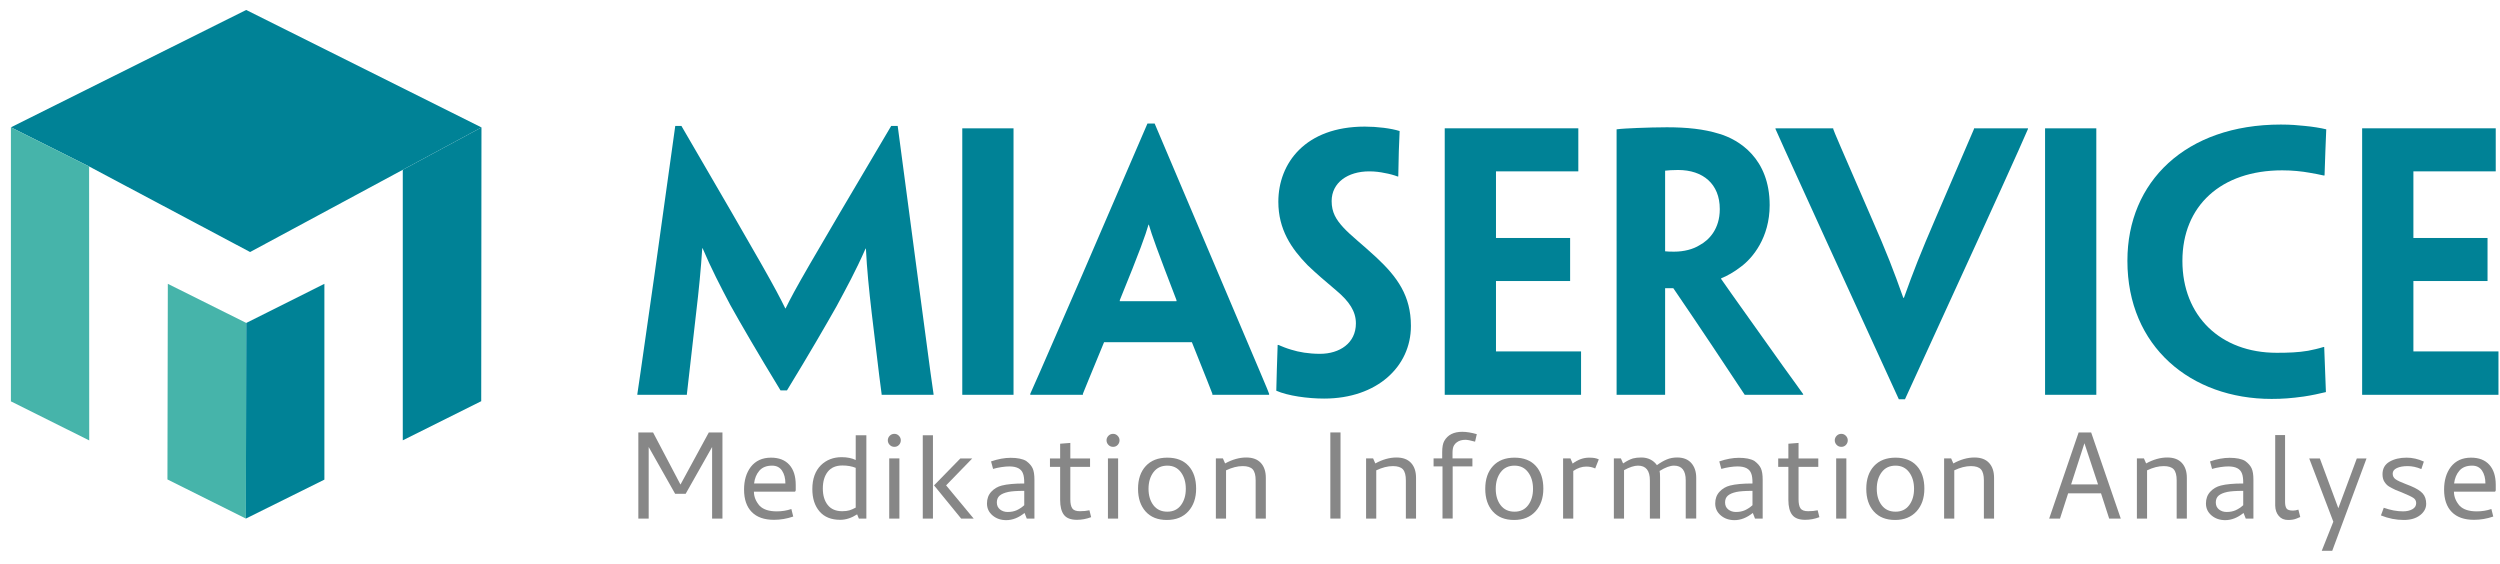
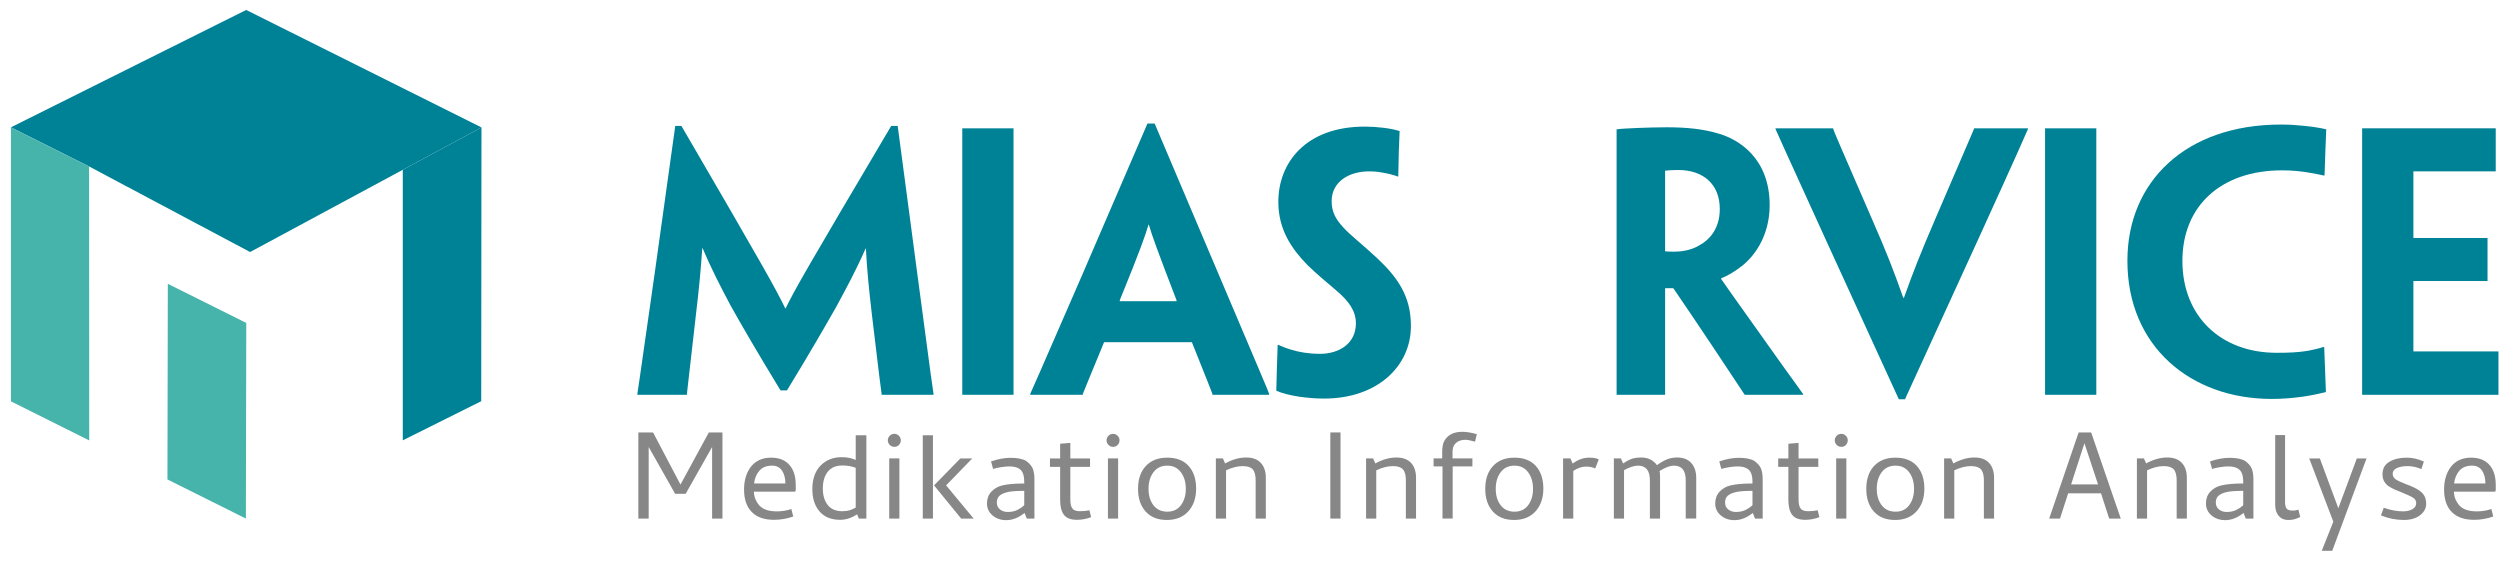
<svg xmlns="http://www.w3.org/2000/svg" version="1.1" x="0px" y="0px" width="439px" height="99px" viewBox="-1.914 -1.749 439 99" enable-background="new -1.914 -1.749 439 99" xml:space="preserve">
  <defs>
</defs>
  <path fill="#008296" d="M116.662,20.362h1.08c14.819,25.439,16.439,28.38,18.239,32.038h0.06c1.74-3.539,3.42-6.479,18.54-32.038  h1.14l3.479,26.219c2.34,17.758,2.76,20.518,2.82,20.879v0.119h-4.379h-4.74V67.46c-0.06-0.361-0.48-3.541-1.74-14.221  c-0.48-4.139-0.84-7.679-1.02-11.338h-0.06c-1.8,4.079-3.3,6.78-5.1,10.139c-1.8,3.18-4.74,8.279-8.7,14.76h-1.14  c-4.02-6.6-7.02-11.76-8.819-15c-1.74-3.299-3.36-6.419-4.86-9.959h-0.06c-0.24,3.72-0.6,7.379-1.08,11.399  c-1.2,10.68-1.56,13.801-1.62,14.221v0.119h-4.56h-4.14V67.46c0.06-0.42,0.48-3.121,3-20.879L116.662,20.362z" />
  <path fill="#008296" d="M176.062,46.581V67.46v0.119h-4.32h-4.68V67.4V46.581v-6V21.022v-0.24h4.5h4.5v0.18v19.619V46.581z" />
  <path fill="#008296" d="M191.961,58.341c-2.46,5.998-3.6,8.699-3.72,9.059v0.18h-4.44h-4.8V67.4c0.18-0.359,1.38-3.061,9.12-20.879  l11.459-26.579h1.26l11.28,26.579c7.559,17.819,8.7,20.459,8.82,20.879v0.18h-4.68h-5.28V67.4c-0.12-0.359-1.2-3.061-3.6-9.059  H191.961z M204.681,51.14v-0.18c-3.419-8.879-4.319-11.399-4.859-13.259h-0.06c-0.54,1.86-1.44,4.439-5.04,13.259v0.18H204.681z" />
  <path fill="#008296" d="M245.841,55.521c0,7.08-5.939,12.719-15.239,12.719c-2.881,0-6.359-0.48-8.4-1.379  c0.061-3.121,0.121-4.08,0.24-8.041h0.12c0.72,0.301,1.44,0.6,2.28,0.84c1.32,0.42,3.06,0.721,5.039,0.721  c3.42,0,6.3-1.859,6.3-5.34c0-2.1-1.14-3.84-3.42-5.76c-1.919-1.62-3.54-3-5.04-4.44c-2.879-2.939-5.159-6.3-5.159-11.159  c0-6.78,4.739-13.2,15.18-13.2c2.16,0,4.619,0.3,6.119,0.78c-0.119,2.88-0.18,3.9-0.239,7.98h-0.12c-0.601-0.24-1.5-0.48-2.22-0.6  c-0.841-0.18-1.74-0.3-2.761-0.3c-3.779,0-6.6,1.98-6.6,5.22c0,1.98,0.78,3.24,2.04,4.62c1.32,1.44,3.3,2.94,5.82,5.28  c3.659,3.42,6.06,6.72,6.06,12V55.521z" />
-   <path fill="#008296" d="M251.78,40.581V20.902v-0.12h12.18h11.279v7.56h-0.12h-6.839h-7.5v11.699h7.92h4.979h0.12v3.66v3.899h-0.12  h-4.86h-8.039V59.06v0.9h10.38h4.439h0.12v7.619H264.74h-12.96V67.46V46.581V40.581z" />
  <path fill="#008296" d="M281.96,40.581V21.082v-0.12c0.9-0.12,2.28-0.18,3.66-0.24c1.32-0.06,3.779-0.12,5.16-0.12  c3.479,0,6.479,0.3,9.18,1.14c3.479,1.02,8.879,4.319,8.879,12.539c0,5.7-3,9.3-5.039,10.8c-1.141,0.899-2.521,1.68-3.48,2.04v0.12  c0.42,0.6,1.14,1.68,10.859,15.299c1.32,1.799,3.24,4.5,3.54,4.92v0.119h-4.979h-3.6h-1.681c-3.42-5.16-7.499-11.34-12.539-18.719  h-1.44v2.4V67.46v0.119h-4.199h-4.32V67.46V46.581V40.581z M300.079,34.941c0-4.38-2.939-6.84-7.319-6.84  c-1.02,0-1.74,0.06-2.28,0.12v14.159c0.42,0.061,1.021,0.061,1.62,0.061c1.68,0,3.3-0.42,4.44-1.141  c1.68-0.899,3.539-2.879,3.539-6.299V34.941z" />
  <path fill="#008296" d="M332.6,68.361h-1.08l-12.72-27.78c-7.56-16.559-8.76-19.259-8.939-19.679v-0.12h4.92H320v0.12  c0.12,0.42,1.26,3.06,6.659,15.479c2.82,6.419,3.96,9.419,5.641,14.159h0.119c1.681-4.679,2.82-7.62,5.641-14.159  c5.279-12.299,6.479-15.06,6.659-15.479v-0.12h5.16h4.319v0.12c-0.18,0.42-1.319,3.12-8.879,19.679L332.6,68.361z" />
  <path fill="#008296" d="M366.199,46.581V67.46v0.119h-4.32h-4.68V67.4V46.581v-6V21.022v-0.24h4.5h4.5v0.18v19.619V46.581z" />
  <path fill="#008296" d="M371.659,44.001c0-13.799,10.199-23.879,26.938-23.879c1.8,0,3,0.12,4.2,0.24c1.32,0.12,2.82,0.36,3.779,0.6  c-0.119,2.46-0.18,4.8-0.3,8.1h-0.18c-0.72-0.18-1.5-0.3-2.46-0.48c-1.32-0.24-3-0.42-4.8-0.42c-10.739,0-17.52,6.24-17.52,15.899  c0,9.66,6.66,16.14,16.56,16.14c2.04,0,3.78-0.061,5.52-0.359c0.9-0.182,1.74-0.361,2.7-0.66h0.12c0.06,1.68,0.24,6.18,0.3,7.918  c-0.96,0.24-2.64,0.602-3.899,0.781c-2.16,0.299-3.721,0.42-5.641,0.42c-14.159,0-25.318-9.18-25.318-24.24V44.001z" />
  <path fill="#008296" d="M412.878,40.581V20.902v-0.12h12.18h11.279v7.56h-0.12h-6.839h-7.5v11.699h7.92h4.979h0.12v3.66v3.899h-0.12  h-4.86h-8.039V59.06v0.9h10.38h4.439h0.12v7.619h-10.979h-12.96V67.46V46.581V40.581z" />
  <polygon fill="#008296" points="42.003,42.507 13.732,27.481 0,20.61 41.316,0 82.633,20.625 " />
  <polygon fill="#46B4AA" points="41.262,89.312 27.489,82.441 27.556,48.091 41.332,54.96 " />
-   <polygon fill="#008296" points="55.048,48.091 55.048,82.474 41.262,89.312 41.332,54.96 " />
  <polygon fill="#46B4AA" points="13.754,75.589 0.001,68.728 0.001,20.61 13.732,27.481 " />
  <polygon fill="#008296" points="68.814,75.572 82.589,68.701 82.632,20.625 68.814,28.066 " />
  <path fill="#878787" d="M110.179,89.312V74.187h2.585l4.813,9.156l4.977-9.156h2.393v15.125h-1.815V76.744l-4.647,8.223h-1.842  l-4.647-8.223v12.568H110.179z" />
  <path fill="#878787" d="M136.689,79.865c0.751,0.836,1.127,2.014,1.127,3.535v0.961l-0.11,0.221h-7.232  c0,0.898,0.339,1.732,1.018,2.502c0.642,0.643,1.641,0.963,2.998,0.963c0.898,0,1.75-0.137,2.558-0.412l0.33,1.32  c-1.119,0.385-2.246,0.576-3.383,0.576c-1.705,0-3.007-0.457-3.905-1.375c-0.898-0.916-1.348-2.227-1.348-3.932  c0-1.613,0.394-2.943,1.183-3.988c0.843-1.08,2.025-1.621,3.547-1.621C134.865,78.615,135.938,79.031,136.689,79.865z   M135.411,80.896c-0.395-0.586-0.977-0.879-1.747-0.879c-0.972,0-1.714,0.293-2.227,0.879c-0.514,0.588-0.825,1.34-0.935,2.256h5.5  C136.002,82.236,135.805,81.484,135.411,80.896z" />
  <path fill="#878787" d="M141.997,88.06c-0.844-0.98-1.265-2.287-1.265-3.918c0-1.797,0.504-3.199,1.513-4.209  c0.971-0.934,2.182-1.402,3.63-1.402c0.972,0,1.796,0.166,2.475,0.496v-4.346h1.87v14.631h-1.32l-0.302-0.742  c-0.99,0.641-1.98,0.961-2.97,0.961C144.05,89.531,142.839,89.041,141.997,88.06z M147.235,87.869  c0.339-0.102,0.71-0.262,1.114-0.482v-6.984c-0.679-0.275-1.458-0.412-2.337-0.412c-1.137,0-1.994,0.367-2.571,1.1  c-0.578,0.732-0.866,1.715-0.866,2.941c0,1.211,0.289,2.178,0.866,2.902c0.577,0.725,1.425,1.086,2.543,1.086  C146.479,88.019,146.896,87.968,147.235,87.869z" />
  <path fill="#878787" d="M154.316,76.373c-0.22-0.229-0.33-0.5-0.33-0.811c0-0.293,0.11-0.555,0.33-0.785  c0.22-0.229,0.495-0.344,0.825-0.344c0.312,0,0.578,0.115,0.797,0.344c0.22,0.23,0.33,0.492,0.33,0.785  c0,0.311-0.105,0.582-0.316,0.811c-0.211,0.23-0.481,0.344-0.812,0.344S154.536,76.603,154.316,76.373z M156.021,89.312h-1.787  V78.751h1.787V89.312z" />
  <path fill="#878787" d="M161.912,89.312h-1.788V74.681h1.788V89.312z M164.222,83.482l4.84,5.83h-2.2l-4.758-5.83l4.62-4.73h2.09  L164.222,83.482z" />
  <path fill="#878787" d="M173.915,80.277c-0.541,0.084-1.022,0.189-1.443,0.316l-0.358-1.318c1.229-0.422,2.374-0.633,3.438-0.633  c1.192,0,2.099,0.184,2.723,0.549c0.55,0.404,0.93,0.836,1.141,1.293c0.211,0.459,0.316,1.127,0.316,2.008v6.82h-1.348l-0.385-0.99  c-1.045,0.844-2.118,1.266-3.217,1.266c-0.954,0-1.756-0.277-2.406-0.83c-0.651-0.551-0.977-1.25-0.977-2.098  c0-0.828,0.252-1.516,0.756-2.059c0.504-0.543,1.123-0.906,1.856-1.09c0.935-0.24,2.245-0.359,3.932-0.359v-0.084  c0-0.758-0.073-1.313-0.22-1.664c-0.293-0.834-1.1-1.25-2.42-1.25C174.919,80.154,174.456,80.195,173.915,80.277z M176.624,87.845  c0.458-0.207,0.898-0.5,1.32-0.879v-2.521c-1.265,0-2.2,0.064-2.805,0.191c-0.679,0.146-1.183,0.363-1.513,0.646  c-0.33,0.285-0.495,0.684-0.495,1.197c0,0.531,0.188,0.943,0.564,1.236c0.375,0.293,0.82,0.439,1.333,0.439  C175.634,88.156,176.166,88.052,176.624,87.845z" />
  <path fill="#878787" d="M184.921,88.666c-0.45-0.578-0.674-1.453-0.674-2.627v-5.803h-1.788v-1.484h1.788v-2.584l1.788-0.139v2.723  h3.465v1.484h-3.465v5.693c0,0.732,0.114,1.266,0.344,1.596c0.229,0.33,0.674,0.494,1.333,0.494c0.623,0,1.183-0.055,1.678-0.164  l0.302,1.209c-0.825,0.313-1.659,0.467-2.502,0.467C186.126,89.531,185.37,89.244,184.921,88.666z" />
  <path fill="#878787" d="M192.723,76.373c-0.22-0.229-0.33-0.5-0.33-0.811c0-0.293,0.11-0.555,0.33-0.785  c0.22-0.229,0.495-0.344,0.825-0.344c0.312,0,0.578,0.115,0.797,0.344c0.22,0.23,0.33,0.492,0.33,0.785  c0,0.311-0.105,0.582-0.316,0.811c-0.211,0.23-0.481,0.344-0.812,0.344S192.942,76.603,192.723,76.373z M194.427,89.312h-1.787  V78.751h1.787V89.312z" />
  <path fill="#878787" d="M199.259,88.074c-0.89-0.99-1.334-2.318-1.334-3.986c0-1.688,0.454-3.021,1.361-4.002  s2.168-1.471,3.781-1.471s2.86,0.484,3.74,1.457c0.88,0.973,1.32,2.301,1.32,3.986c0,1.65-0.458,2.98-1.375,3.988  c-0.917,1.008-2.172,1.512-3.768,1.512S200.148,89.064,199.259,88.074z M200.634,81.171c-0.578,0.77-0.866,1.742-0.866,2.916  c0,1.172,0.289,2.135,0.866,2.887c0.577,0.752,1.389,1.127,2.434,1.127c1.026,0,1.824-0.379,2.393-1.141  c0.568-0.76,0.853-1.719,0.853-2.873c0-1.174-0.289-2.146-0.866-2.916c-0.578-0.77-1.371-1.154-2.379-1.154  C202.023,80.017,201.211,80.402,200.634,81.171z" />
  <path fill="#878787" d="M218.069,80.677c-0.339-0.385-0.931-0.578-1.773-0.578c-0.898,0-1.87,0.248-2.915,0.742v8.471h-1.788V78.751  h1.237l0.385,0.881c1.265-0.697,2.502-1.045,3.712-1.045c1.118,0,1.971,0.314,2.558,0.947s0.88,1.51,0.88,2.627v7.15h-1.787v-6.711  C218.578,81.703,218.408,81.062,218.069,80.677z" />
  <path fill="#878787" d="M231.694,89.312V74.187h1.788v15.125H231.694z" />
  <path fill="#878787" d="M244.446,80.677c-0.34-0.385-0.931-0.578-1.774-0.578c-0.898,0-1.87,0.248-2.915,0.742v8.471h-1.787V78.751  h1.237l0.385,0.881c1.266-0.697,2.503-1.045,3.713-1.045c1.118,0,1.971,0.314,2.558,0.947c0.586,0.633,0.88,1.51,0.88,2.627v7.15  h-1.787v-6.711C244.955,81.703,244.785,81.062,244.446,80.677z" />
  <path fill="#878787" d="M253.905,75.919c-0.395,0.293-0.628,0.67-0.701,1.127c-0.037,0.221-0.055,0.467-0.055,0.742v0.963h3.492  v1.402h-3.465v9.158h-1.787v-9.158h-1.568v-1.402h1.513v-1.072c0-0.898,0.119-1.559,0.357-1.98c0.605-1.082,1.659-1.623,3.163-1.623  c0.751,0,1.604,0.139,2.558,0.414l-0.303,1.318c-0.789-0.219-1.357-0.328-1.705-0.328C254.799,75.48,254.3,75.626,253.905,75.919z" />
  <path fill="#878787" d="M260.23,88.074c-0.89-0.99-1.334-2.318-1.334-3.986c0-1.688,0.454-3.021,1.361-4.002  s2.168-1.471,3.781-1.471s2.86,0.484,3.74,1.457s1.319,2.301,1.319,3.986c0,1.65-0.458,2.98-1.375,3.988s-2.172,1.512-3.767,1.512  C262.361,89.558,261.119,89.064,260.23,88.074z M261.605,81.171c-0.578,0.77-0.866,1.742-0.866,2.916  c0,1.172,0.288,2.135,0.866,2.887c0.577,0.752,1.389,1.127,2.434,1.127c1.026,0,1.824-0.379,2.393-1.141  c0.568-0.76,0.853-1.719,0.853-2.873c0-1.174-0.289-2.146-0.866-2.916c-0.578-0.77-1.371-1.154-2.379-1.154  C262.994,80.017,262.183,80.402,261.605,81.171z" />
  <path fill="#878787" d="M278.105,78.683c0.248,0.045,0.49,0.123,0.729,0.234l-0.632,1.594c-0.478-0.219-1-0.33-1.567-0.33  c-0.771,0-1.531,0.258-2.283,0.77v8.361h-1.787V78.751h1.292l0.386,0.908c0.916-0.697,1.879-1.045,2.888-1.045  C277.532,78.615,277.858,78.638,278.105,78.683z" />
  <path fill="#878787" d="M292.039,80.017c-0.678,0-1.521,0.311-2.529,0.934c0.055,0.203,0.082,0.605,0.082,1.211v7.15h-1.787v-6.711  c0-1.723-0.697-2.584-2.09-2.584c-0.66,0-1.477,0.266-2.448,0.797v8.498h-1.787V78.751h1.237l0.385,0.881  c0.623-0.422,1.201-0.715,1.732-0.881c0.422-0.109,0.908-0.164,1.458-0.164c0.604,0,1.142,0.119,1.608,0.357  c0.468,0.238,0.848,0.568,1.142,0.988c0.604-0.439,1.183-0.773,1.732-1.002c0.55-0.23,1.155-0.344,1.815-0.344  c1.081,0,1.911,0.324,2.488,0.975c0.577,0.652,0.866,1.518,0.866,2.6v7.15h-1.843v-6.711  C294.102,80.878,293.414,80.017,292.039,80.017z" />
  <path fill="#878787" d="M301.794,80.277c-0.541,0.084-1.022,0.189-1.444,0.316l-0.357-1.318c1.229-0.422,2.374-0.633,3.438-0.633  c1.191,0,2.1,0.184,2.723,0.549c0.55,0.404,0.931,0.836,1.142,1.293c0.21,0.459,0.316,1.127,0.316,2.008v6.82h-1.348l-0.386-0.99  c-1.045,0.844-2.117,1.266-3.217,1.266c-0.954,0-1.756-0.277-2.406-0.83c-0.651-0.551-0.977-1.25-0.977-2.098  c0-0.828,0.252-1.516,0.756-2.059c0.505-0.543,1.123-0.906,1.856-1.09c0.936-0.24,2.246-0.359,3.933-0.359v-0.084  c0-0.758-0.073-1.313-0.22-1.664c-0.294-0.834-1.101-1.25-2.42-1.25C302.798,80.154,302.334,80.195,301.794,80.277z M304.502,87.845  c0.459-0.207,0.898-0.5,1.32-0.879v-2.521c-1.265,0-2.2,0.064-2.805,0.191c-0.679,0.146-1.183,0.363-1.513,0.646  c-0.33,0.285-0.495,0.684-0.495,1.197c0,0.531,0.188,0.943,0.563,1.236s0.82,0.439,1.334,0.439  C303.513,88.156,304.044,88.052,304.502,87.845z" />
  <path fill="#878787" d="M312.799,88.666c-0.449-0.578-0.674-1.453-0.674-2.627v-5.803h-1.787v-1.484h1.787v-2.584l1.787-0.139v2.723  h3.466v1.484h-3.466v5.693c0,0.732,0.114,1.266,0.344,1.596s0.674,0.494,1.334,0.494c0.623,0,1.183-0.055,1.678-0.164l0.303,1.209  c-0.825,0.313-1.66,0.467-2.503,0.467C314.004,89.531,313.248,89.244,312.799,88.666z" />
  <path fill="#878787" d="M320.601,76.373c-0.221-0.229-0.33-0.5-0.33-0.811c0-0.293,0.109-0.555,0.33-0.785  c0.22-0.229,0.495-0.344,0.825-0.344c0.312,0,0.577,0.115,0.797,0.344c0.22,0.23,0.33,0.492,0.33,0.785  c0,0.311-0.105,0.582-0.316,0.811c-0.211,0.23-0.481,0.344-0.811,0.344C321.096,76.716,320.82,76.603,320.601,76.373z   M322.306,89.312h-1.788V78.751h1.788V89.312z" />
  <path fill="#878787" d="M327.138,88.074c-0.89-0.99-1.334-2.318-1.334-3.986c0-1.688,0.454-3.021,1.361-4.002  s2.168-1.471,3.781-1.471s2.86,0.484,3.74,1.457s1.319,2.301,1.319,3.986c0,1.65-0.458,2.98-1.375,3.988s-2.172,1.512-3.767,1.512  C329.269,89.558,328.026,89.064,327.138,88.074z M328.513,81.171c-0.578,0.77-0.866,1.742-0.866,2.916  c0,1.172,0.288,2.135,0.866,2.887c0.577,0.752,1.389,1.127,2.434,1.127c1.026,0,1.824-0.379,2.393-1.141  c0.568-0.76,0.853-1.719,0.853-2.873c0-1.174-0.289-2.146-0.866-2.916c-0.578-0.77-1.371-1.154-2.379-1.154  C329.901,80.017,329.09,80.402,328.513,81.171z" />
  <path fill="#878787" d="M345.947,80.677c-0.34-0.385-0.931-0.578-1.774-0.578c-0.898,0-1.87,0.248-2.915,0.742v8.471h-1.787V78.751  h1.237l0.385,0.881c1.266-0.697,2.503-1.045,3.713-1.045c1.118,0,1.971,0.314,2.558,0.947c0.586,0.633,0.88,1.51,0.88,2.627v7.15  h-1.787v-6.711C346.456,81.703,346.286,81.062,345.947,80.677z" />
  <path fill="#878787" d="M365.293,74.187l5.198,15.125h-2.035l-1.43-4.428h-5.775l-1.43,4.428h-1.897l5.17-15.125H365.293z   M366.503,83.316l-2.392-7.232l-2.338,7.232H366.503z" />
  <path fill="#878787" d="M379.8,80.677c-0.34-0.385-0.931-0.578-1.774-0.578c-0.898,0-1.87,0.248-2.915,0.742v8.471h-1.787V78.751  h1.237l0.385,0.881c1.266-0.697,2.503-1.045,3.713-1.045c1.118,0,1.971,0.314,2.558,0.947c0.586,0.633,0.88,1.51,0.88,2.627v7.15  h-1.787v-6.711C380.309,81.703,380.139,81.062,379.8,80.677z" />
  <path fill="#878787" d="M387.967,80.277c-0.541,0.084-1.022,0.189-1.444,0.316l-0.357-1.318c1.229-0.422,2.374-0.633,3.438-0.633  c1.191,0,2.1,0.184,2.723,0.549c0.55,0.404,0.931,0.836,1.142,1.293c0.21,0.459,0.316,1.127,0.316,2.008v6.82h-1.348l-0.386-0.99  c-1.045,0.844-2.117,1.266-3.217,1.266c-0.954,0-1.756-0.277-2.406-0.83c-0.651-0.551-0.977-1.25-0.977-2.098  c0-0.828,0.252-1.516,0.756-2.059c0.505-0.543,1.123-0.906,1.856-1.09c0.936-0.24,2.246-0.359,3.933-0.359v-0.084  c0-0.758-0.073-1.313-0.22-1.664c-0.294-0.834-1.101-1.25-2.42-1.25C388.971,80.154,388.507,80.195,387.967,80.277z M390.675,87.845  c0.459-0.207,0.898-0.5,1.32-0.879v-2.521c-1.265,0-2.2,0.064-2.805,0.191c-0.679,0.146-1.183,0.363-1.513,0.646  c-0.33,0.285-0.495,0.684-0.495,1.197c0,0.531,0.188,0.943,0.563,1.236s0.82,0.439,1.334,0.439  C389.686,88.156,390.217,88.052,390.675,87.845z" />
  <path fill="#878787" d="M401.681,87.744l0.33,1.293c-0.056,0.018-0.275,0.109-0.66,0.275c-0.386,0.164-0.88,0.246-1.485,0.246  c-0.679,0-1.22-0.232-1.622-0.701c-0.404-0.467-0.615-1.076-0.633-1.828V74.654h1.732v11.742c0,0.496,0.083,0.871,0.247,1.129  c0.165,0.256,0.551,0.385,1.155,0.385C401.021,87.91,401.332,87.855,401.681,87.744z" />
  <path fill="#878787" d="M407.626,94.976h-1.843l2.035-5.115l-4.234-11.109h1.869l3.245,8.744l3.245-8.744h1.705L407.626,94.976z" />
  <path fill="#878787" d="M421.692,87.675c0.449-0.248,0.674-0.609,0.674-1.086c0-0.385-0.165-0.688-0.495-0.908  c-0.33-0.219-1.027-0.549-2.09-0.99l-1.045-0.412c-0.459-0.221-0.835-0.416-1.128-0.592c-0.293-0.174-0.56-0.439-0.798-0.797  s-0.357-0.811-0.357-1.361c0-0.99,0.408-1.723,1.224-2.199c0.816-0.477,1.819-0.715,3.012-0.715c1.008,0,2.017,0.229,3.025,0.688  l-0.44,1.318c-0.825-0.348-1.622-0.521-2.393-0.521c-0.788,0-1.426,0.115-1.911,0.344c-0.486,0.229-0.729,0.555-0.729,0.977  s0.169,0.752,0.509,0.99c0.339,0.238,0.921,0.514,1.746,0.824l0.907,0.357c1.008,0.422,1.714,0.861,2.117,1.32  s0.605,1.063,0.605,1.814c0,0.77-0.357,1.436-1.072,1.994s-1.669,0.838-2.86,0.838c-1.356,0-2.695-0.264-4.015-0.797l0.495-1.348  c1.191,0.422,2.318,0.633,3.382,0.633C420.697,88.046,421.243,87.923,421.692,87.675z" />
  <path fill="#878787" d="M435.213,79.865c0.752,0.836,1.128,2.014,1.128,3.535v0.961l-0.11,0.221h-7.232  c0,0.898,0.339,1.732,1.018,2.502c0.642,0.643,1.641,0.963,2.998,0.963c0.897,0,1.75-0.137,2.557-0.412l0.33,1.32  c-1.118,0.385-2.246,0.576-3.382,0.576c-1.705,0-3.007-0.457-3.905-1.375c-0.898-0.916-1.348-2.227-1.348-3.932  c0-1.613,0.395-2.943,1.183-3.988c0.843-1.08,2.025-1.621,3.548-1.621C433.389,78.615,434.461,79.031,435.213,79.865z   M433.935,80.896c-0.395-0.586-0.977-0.879-1.746-0.879c-0.973,0-1.715,0.293-2.228,0.879c-0.514,0.588-0.825,1.34-0.936,2.256h5.5  C434.525,82.236,434.328,81.484,433.935,80.896z" />
</svg>